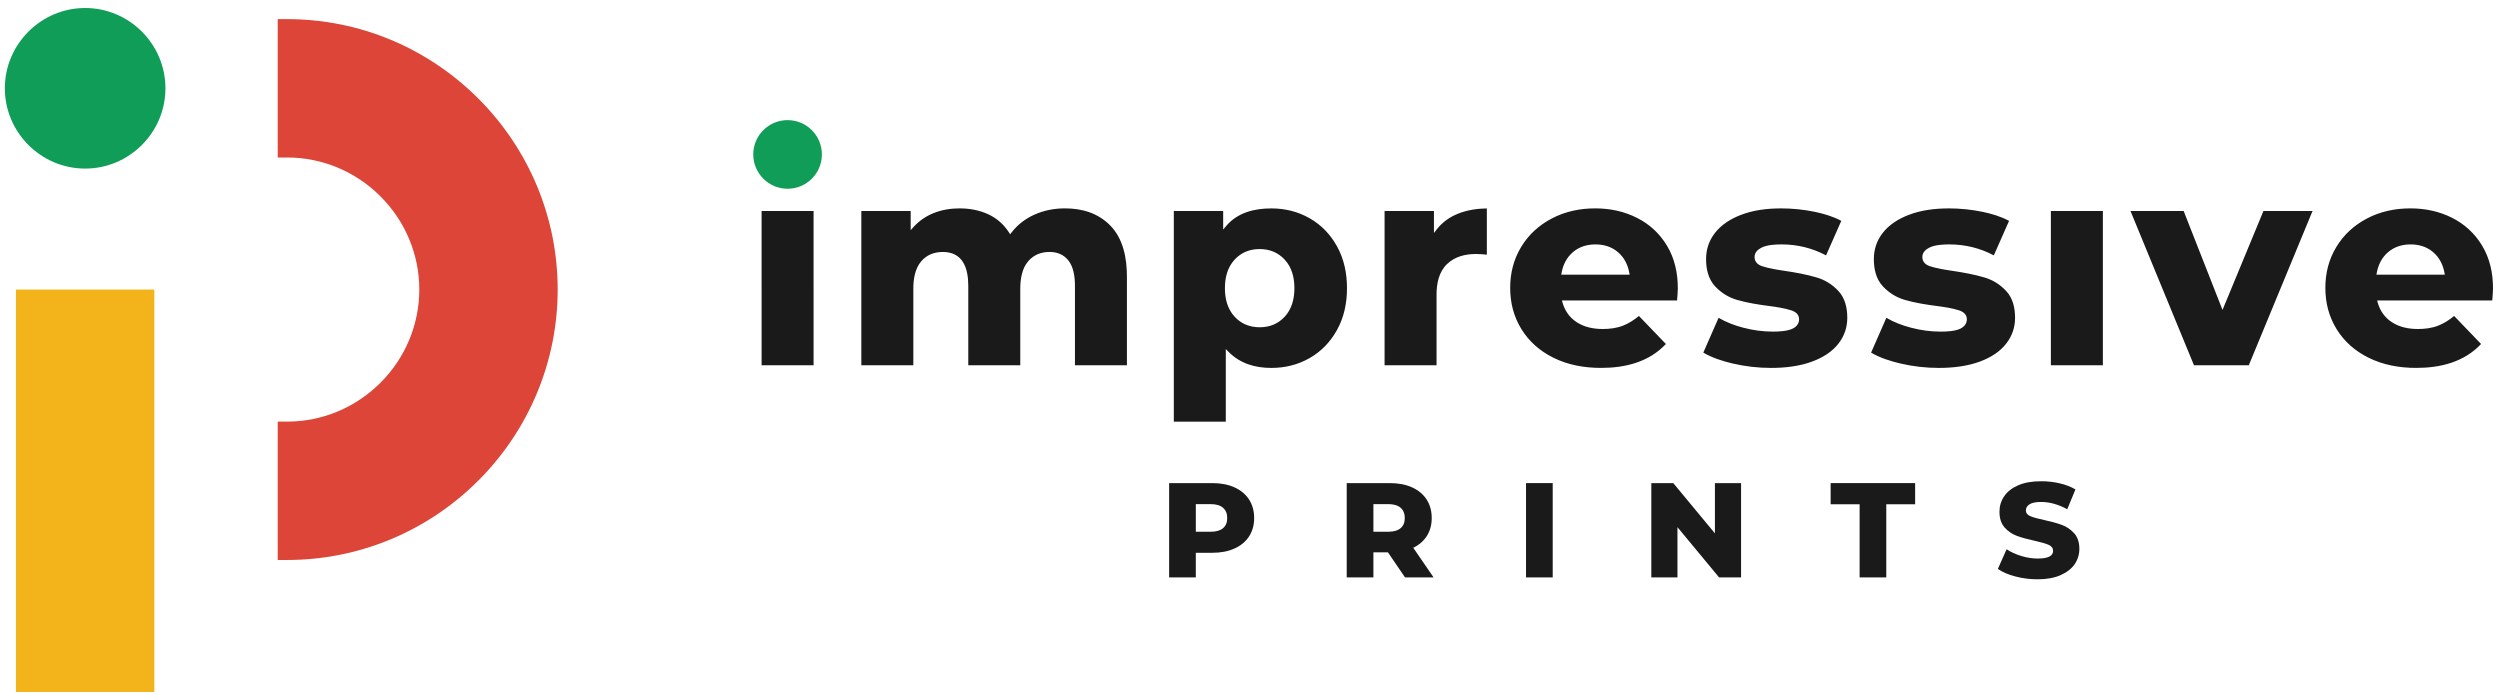
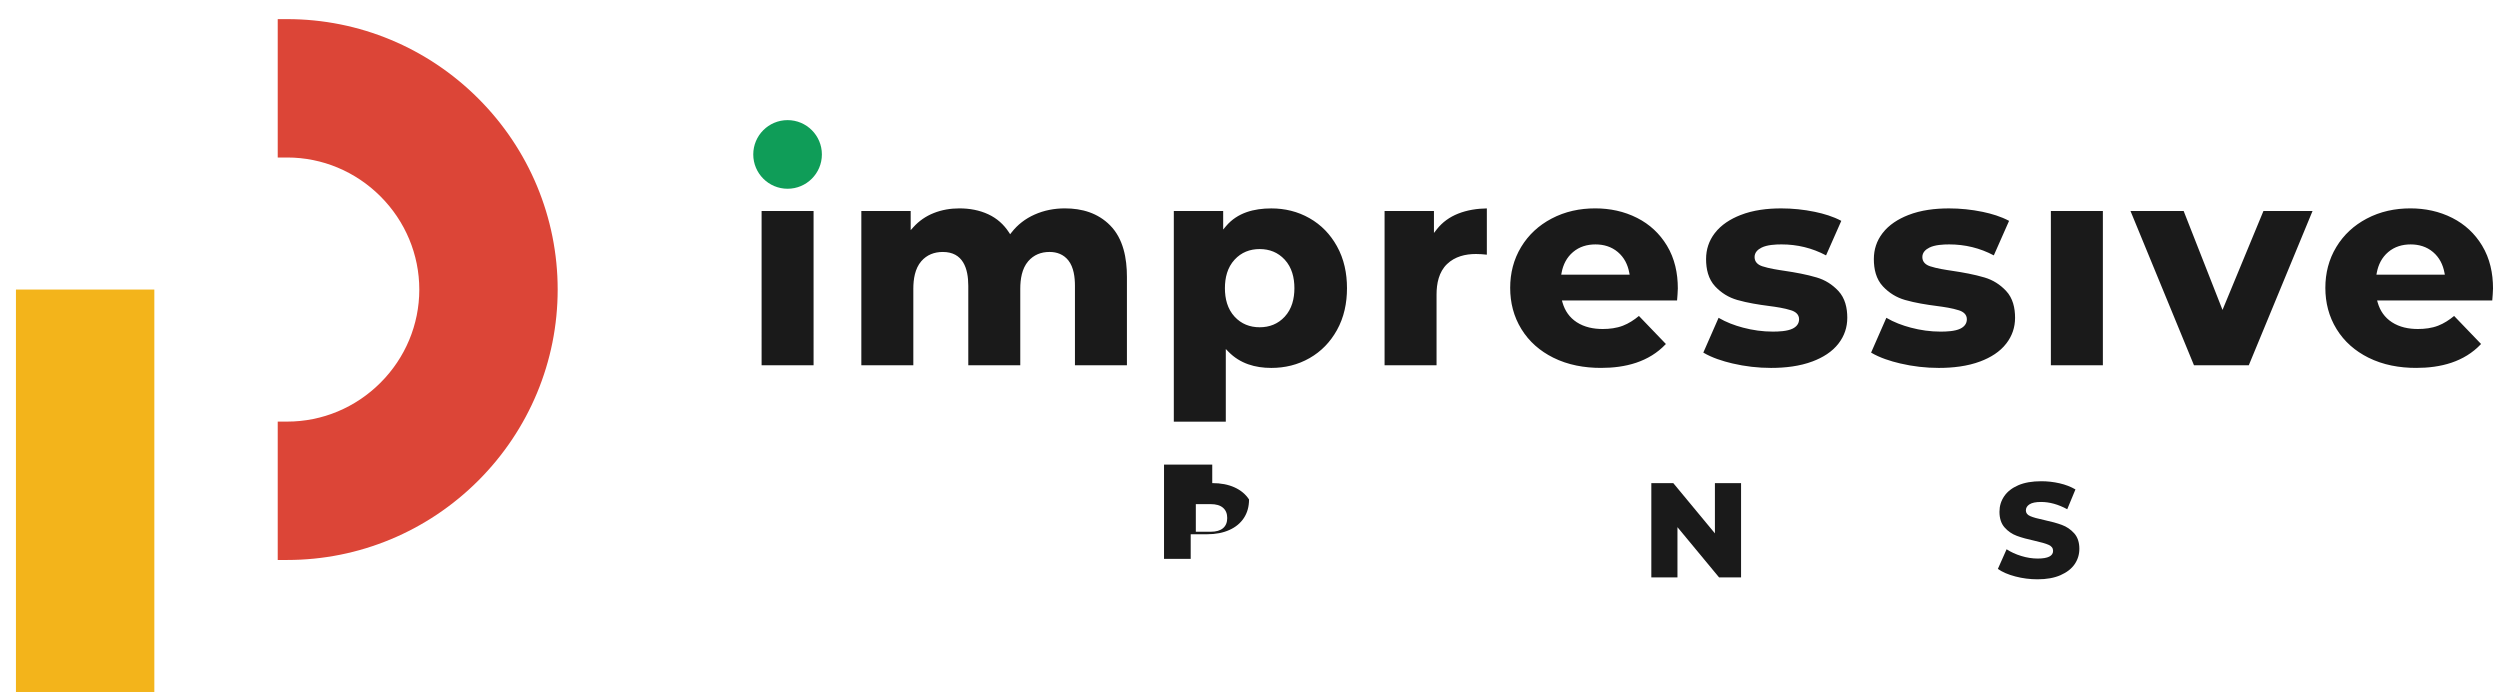
<svg xmlns="http://www.w3.org/2000/svg" version="1.1" id="Layer_1" x="0px" y="0px" width="200px" height="56px" viewBox="0 0 200 56" enable-background="new 0 0 200 56" xml:space="preserve">
  <path fill-rule="evenodd" clip-rule="evenodd" fill="#DC4537" d="M22.98,1.53c5.752,0,11.219,2.286,15.283,6.351  c4.065,4.063,6.351,9.53,6.351,15.282c0,5.751-2.286,11.22-6.351,15.285c-4.063,4.062-9.531,6.35-15.283,6.35h-0.762v-11.07h0.762  c2.81,0,5.473-1.123,7.456-3.107c1.984-1.982,3.108-4.646,3.108-7.456s-1.124-5.473-3.108-7.457  c-1.983-1.983-4.646-3.108-7.456-3.108h-0.762V1.53H22.98z" />
  <polygon fill-rule="evenodd" clip-rule="evenodd" fill="#F3B41B" points="1.276,23.164 12.347,23.164 12.347,33.727 12.347,44.797   12.347,55.359 1.276,55.359 1.276,44.797 1.276,33.727 " />
-   <path fill-rule="evenodd" clip-rule="evenodd" fill="#0F9D58" d="M6.812,0.641L6.812,0.641c3.533,0,6.423,2.891,6.423,6.423  s-2.89,6.423-6.423,6.423s-6.424-2.89-6.424-6.423S3.279,0.641,6.812,0.641" />
  <path fill-rule="evenodd" clip-rule="evenodd" fill="#1A1A1A" d="M60.928,29.223h4.158V16.881h-4.158V29.223z M72.856,16.881h-3.949  v12.342h4.159v-6.124c0-0.754,0.125-1.609,0.636-2.2c0.45-0.518,1.044-0.742,1.725-0.742c1.612,0,2.036,1.31,2.036,2.709v6.356  h4.159v-6.124c0-0.754,0.125-1.609,0.636-2.2c0.445-0.513,1.027-0.742,1.702-0.742c0.603,0,1.128,0.199,1.508,0.676  c0.434,0.546,0.528,1.36,0.528,2.033v6.356h4.158v-7.077c0-1.457-0.279-3.042-1.346-4.117c-0.979-0.988-2.246-1.357-3.616-1.357  c-0.843,0-1.664,0.154-2.435,0.5c-0.728,0.326-1.344,0.797-1.834,1.426l-0.111,0.143l-0.098-0.152  c-0.415-0.635-0.958-1.12-1.645-1.441c-0.728-0.34-1.518-0.476-2.318-0.476c-0.705,0-1.398,0.113-2.055,0.375  c-0.625,0.248-1.165,0.621-1.616,1.117l-0.225,0.248V16.881z M97.854,16.881h-3.949v16.854h4.159v-5.814l0.221,0.226  c0.923,0.939,2.123,1.287,3.419,1.287c1.087,0,2.117-0.245,3.062-0.785c0.937-0.534,1.657-1.288,2.183-2.229  c0.58-1.036,0.81-2.187,0.81-3.367c0-1.179-0.229-2.33-0.81-3.366c-0.525-0.941-1.246-1.696-2.183-2.229  c-0.945-0.539-1.976-0.785-3.062-0.785c-1.369,0-2.711,0.336-3.622,1.418l-0.228,0.272V16.881z M100.773,26.181  c-0.786,0-1.465-0.264-2.001-0.842c-0.582-0.628-0.779-1.448-0.779-2.286c0-0.837,0.197-1.658,0.779-2.285  c0.536-0.579,1.215-0.843,2.001-0.843c0.787,0,1.465,0.265,2.001,0.843c0.581,0.627,0.778,1.448,0.778,2.285  c0,0.837-0.197,1.658-0.778,2.286C102.238,25.917,101.56,26.181,100.773,26.181 M114.715,16.881h-3.949v12.342h4.158v-5.659  c0-0.878,0.182-1.81,0.842-2.441c0.628-0.602,1.461-0.803,2.311-0.803c0.289,0,0.582,0.023,0.871,0.054v-3.701  c-0.783,0.012-1.57,0.13-2.301,0.42c-0.675,0.269-1.252,0.678-1.702,1.25l-0.229,0.294V16.881z M133.271,27.519l-2.157-2.243  c-0.385,0.319-0.813,0.6-1.28,0.78c-0.512,0.197-1.071,0.264-1.617,0.264c-0.729,0-1.462-0.14-2.081-0.544  c-0.577-0.376-0.945-0.912-1.135-1.572l-0.047-0.165h9.211c0.024-0.317,0.057-0.655,0.061-0.964c0-1.209-0.243-2.389-0.875-3.432  c-0.584-0.962-1.375-1.698-2.379-2.208c-1.051-0.533-2.184-0.765-3.358-0.765c-1.227,0-2.409,0.246-3.496,0.822  c-1.016,0.537-1.833,1.285-2.427,2.266c-0.605,1-0.877,2.102-0.877,3.269c0,1.183,0.277,2.296,0.9,3.304  c0.619,1.004,1.484,1.751,2.539,2.278c1.189,0.595,2.502,0.823,3.825,0.823C130.019,29.434,131.913,28.968,133.271,27.519   M127.637,19.553c0.664,0,1.279,0.179,1.791,0.612c0.51,0.432,0.794,1.004,0.914,1.657l0.03,0.151h-5.473l0.028-0.151  c0.121-0.653,0.406-1.225,0.915-1.657C126.354,19.731,126.97,19.553,127.637,19.553 M137.487,25.424l-1.222,2.784  c0.704,0.417,1.544,0.683,2.331,0.868c1.013,0.238,2.045,0.357,3.086,0.357c1.117,0,2.287-0.128,3.337-0.526  c0.795-0.303,1.548-0.75,2.071-1.435c0.462-0.605,0.693-1.287,0.693-2.049c0-0.781-0.17-1.57-0.721-2.155  c-0.479-0.508-1.05-0.871-1.722-1.069c-0.828-0.246-1.707-0.403-2.562-0.531c-0.571-0.085-1.239-0.186-1.788-0.365  c-0.356-0.116-0.624-0.343-0.624-0.739c0-0.364,0.251-0.602,0.559-0.755c0.445-0.223,1.104-0.257,1.594-0.257  c1.263,0,2.455,0.288,3.565,0.878l1.22-2.762c-0.653-0.35-1.395-0.571-2.115-0.721c-0.888-0.184-1.789-0.276-2.694-0.276  c-1.097,0-2.239,0.131-3.266,0.537c-0.788,0.311-1.528,0.766-2.049,1.446c-0.468,0.612-0.694,1.303-0.694,2.073  c0,0.793,0.173,1.596,0.732,2.189c0.49,0.521,1.077,0.883,1.766,1.081c0.825,0.235,1.701,0.374,2.551,0.483  c0.567,0.074,1.21,0.168,1.755,0.343c0.346,0.11,0.637,0.325,0.637,0.715c0,0.361-0.213,0.604-0.526,0.756  c-0.429,0.208-1.112,0.234-1.58,0.234c-0.805,0-1.603-0.111-2.381-0.318C138.763,26.032,138.094,25.781,137.487,25.424   M159.505,20.431l1.221-2.762c-0.653-0.35-1.396-0.571-2.115-0.721c-0.888-0.184-1.788-0.276-2.694-0.276  c-1.097,0-2.24,0.131-3.266,0.537c-0.787,0.311-1.529,0.766-2.049,1.446c-0.469,0.612-0.694,1.303-0.694,2.073  c0,0.793,0.172,1.596,0.732,2.189c0.489,0.521,1.078,0.883,1.767,1.081c0.824,0.235,1.7,0.374,2.55,0.483  c0.568,0.074,1.209,0.168,1.755,0.343c0.346,0.11,0.637,0.325,0.637,0.715c0,0.361-0.214,0.604-0.526,0.756  c-0.428,0.208-1.112,0.234-1.579,0.234c-0.806,0-1.604-0.111-2.382-0.318c-0.678-0.179-1.348-0.43-1.953-0.787l-1.221,2.784  c0.702,0.417,1.543,0.683,2.33,0.868c1.014,0.238,2.045,0.357,3.086,0.357c1.117,0,2.287-0.128,3.337-0.526  c0.794-0.303,1.548-0.75,2.069-1.435c0.465-0.605,0.696-1.287,0.696-2.049c0-0.781-0.17-1.57-0.722-2.155  c-0.479-0.508-1.05-0.871-1.721-1.069c-0.829-0.246-1.71-0.403-2.563-0.531c-0.57-0.085-1.238-0.186-1.787-0.365  c-0.356-0.116-0.625-0.343-0.625-0.739c0-0.364,0.254-0.602,0.561-0.755c0.443-0.223,1.103-0.257,1.592-0.257  C157.202,19.553,158.395,19.84,159.505,20.431 M164.07,29.223h4.16V16.881h-4.16V29.223z M185.003,16.881h-3.928l-3.274,7.913  l-3.108-7.913h-4.253l5.079,12.342h4.384L185.003,16.881z M198.486,27.519l-2.157-2.243c-0.385,0.319-0.814,0.6-1.281,0.78  c-0.511,0.197-1.071,0.264-1.616,0.264c-0.729,0-1.463-0.14-2.081-0.544c-0.578-0.376-0.946-0.912-1.136-1.572l-0.046-0.165h9.211  c0.023-0.317,0.057-0.655,0.061-0.964c0-1.209-0.244-2.389-0.876-3.432c-0.583-0.962-1.376-1.698-2.378-2.208  c-1.05-0.533-2.186-0.765-3.359-0.765c-1.225,0-2.409,0.246-3.496,0.822c-1.014,0.537-1.832,1.285-2.426,2.266  c-0.607,1-0.878,2.102-0.878,3.269c0,1.183,0.278,2.296,0.9,3.304c0.619,1.004,1.484,1.751,2.539,2.278  c1.19,0.595,2.502,0.823,3.825,0.823C195.233,29.434,197.128,28.968,198.486,27.519 M192.851,19.553  c0.665,0,1.281,0.179,1.792,0.612c0.51,0.432,0.794,1.004,0.915,1.657l0.029,0.151h-5.473l0.028-0.151  c0.122-0.652,0.407-1.225,0.915-1.657C191.569,19.731,192.186,19.553,192.851,19.553" />
-   <path fill="#1A1A1A" d="M96.98,38.648c0.683,0,1.276,0.113,1.778,0.34c0.503,0.227,0.892,0.551,1.165,0.97  c0.272,0.422,0.409,0.915,0.409,1.483c0,0.566-0.137,1.06-0.409,1.476c-0.273,0.417-0.661,0.739-1.165,0.964  c-0.502,0.227-1.096,0.342-1.778,0.342h-1.315v1.971h-2.134v-7.545H96.98z M96.852,42.54c0.438,0,0.768-0.096,0.991-0.285  c0.224-0.191,0.335-0.462,0.335-0.813c0-0.354-0.111-0.626-0.335-0.819c-0.223-0.195-0.553-0.293-0.991-0.293h-1.186v2.211H96.852z" />
-   <path fill="#1A1A1A" d="M111.035,44.189h-1.163v2.004h-2.135v-7.545h3.448c0.683,0,1.276,0.113,1.778,0.34  c0.504,0.227,0.892,0.551,1.165,0.97c0.273,0.422,0.409,0.915,0.409,1.483c0,0.545-0.127,1.021-0.383,1.427  c-0.256,0.407-0.619,0.724-1.094,0.954l1.628,2.371h-2.285L111.035,44.189z M112.383,41.441c0-0.354-0.112-0.626-0.334-0.819  c-0.223-0.195-0.554-0.293-0.991-0.293h-1.186v2.211h1.186c0.438,0,0.769-0.096,0.991-0.287  C112.271,42.063,112.383,41.793,112.383,41.441" />
-   <rect x="122.082" y="38.648" fill="#1A1A1A" width="2.135" height="7.545" />
+   <path fill="#1A1A1A" d="M96.98,38.648c0.683,0,1.276,0.113,1.778,0.34c0.503,0.227,0.892,0.551,1.165,0.97  c0,0.566-0.137,1.06-0.409,1.476c-0.273,0.417-0.661,0.739-1.165,0.964  c-0.502,0.227-1.096,0.342-1.778,0.342h-1.315v1.971h-2.134v-7.545H96.98z M96.852,42.54c0.438,0,0.768-0.096,0.991-0.285  c0.224-0.191,0.335-0.462,0.335-0.813c0-0.354-0.111-0.626-0.335-0.819c-0.223-0.195-0.553-0.293-0.991-0.293h-1.186v2.211H96.852z" />
  <polygon fill="#1A1A1A" points="139.285,38.648 139.285,46.193 137.527,46.193 134.197,42.173 134.197,46.193 132.106,46.193   132.106,38.648 133.862,38.648 137.193,42.669 137.193,38.648 " />
-   <polygon fill="#1A1A1A" points="148.769,40.341 146.451,40.341 146.451,38.648 153.211,38.648 153.211,40.341 150.903,40.341   150.903,46.193 148.769,46.193 " />
  <path fill="#1A1A1A" d="M163.007,46.344c-0.61,0-1.203-0.074-1.778-0.227c-0.575-0.15-1.041-0.352-1.4-0.603l0.699-1.573  c0.339,0.223,0.73,0.402,1.176,0.538c0.445,0.137,0.884,0.205,1.314,0.205c0.819,0,1.229-0.205,1.229-0.614  c0-0.215-0.117-0.377-0.352-0.48c-0.232-0.104-0.608-0.213-1.126-0.328c-0.567-0.122-1.041-0.253-1.422-0.394  s-0.709-0.363-0.982-0.674c-0.271-0.308-0.408-0.726-0.408-1.251c0-0.458,0.126-0.874,0.378-1.243  c0.251-0.37,0.626-0.663,1.126-0.88c0.499-0.215,1.112-0.321,1.837-0.321c0.497,0,0.984,0.054,1.467,0.165  c0.48,0.111,0.905,0.275,1.271,0.49l-0.657,1.585c-0.719-0.389-1.416-0.582-2.092-0.582c-0.424,0-0.732,0.062-0.927,0.189  c-0.194,0.125-0.291,0.289-0.291,0.49c0,0.2,0.115,0.353,0.345,0.452c0.23,0.102,0.6,0.205,1.11,0.312  c0.574,0.123,1.051,0.254,1.428,0.395c0.377,0.138,0.705,0.362,0.981,0.667c0.275,0.307,0.415,0.722,0.415,1.245  c0,0.452-0.126,0.862-0.377,1.229c-0.252,0.367-0.63,0.657-1.131,0.878C164.337,46.234,163.726,46.344,163.007,46.344" />
  <path fill-rule="evenodd" clip-rule="evenodd" fill="#0F9D58" d="M63.006,15.1c1.516,0,2.745-1.229,2.745-2.745  c0-1.516-1.229-2.745-2.745-2.745s-2.745,1.229-2.745,2.745C60.262,13.871,61.491,15.1,63.006,15.1" />
</svg>